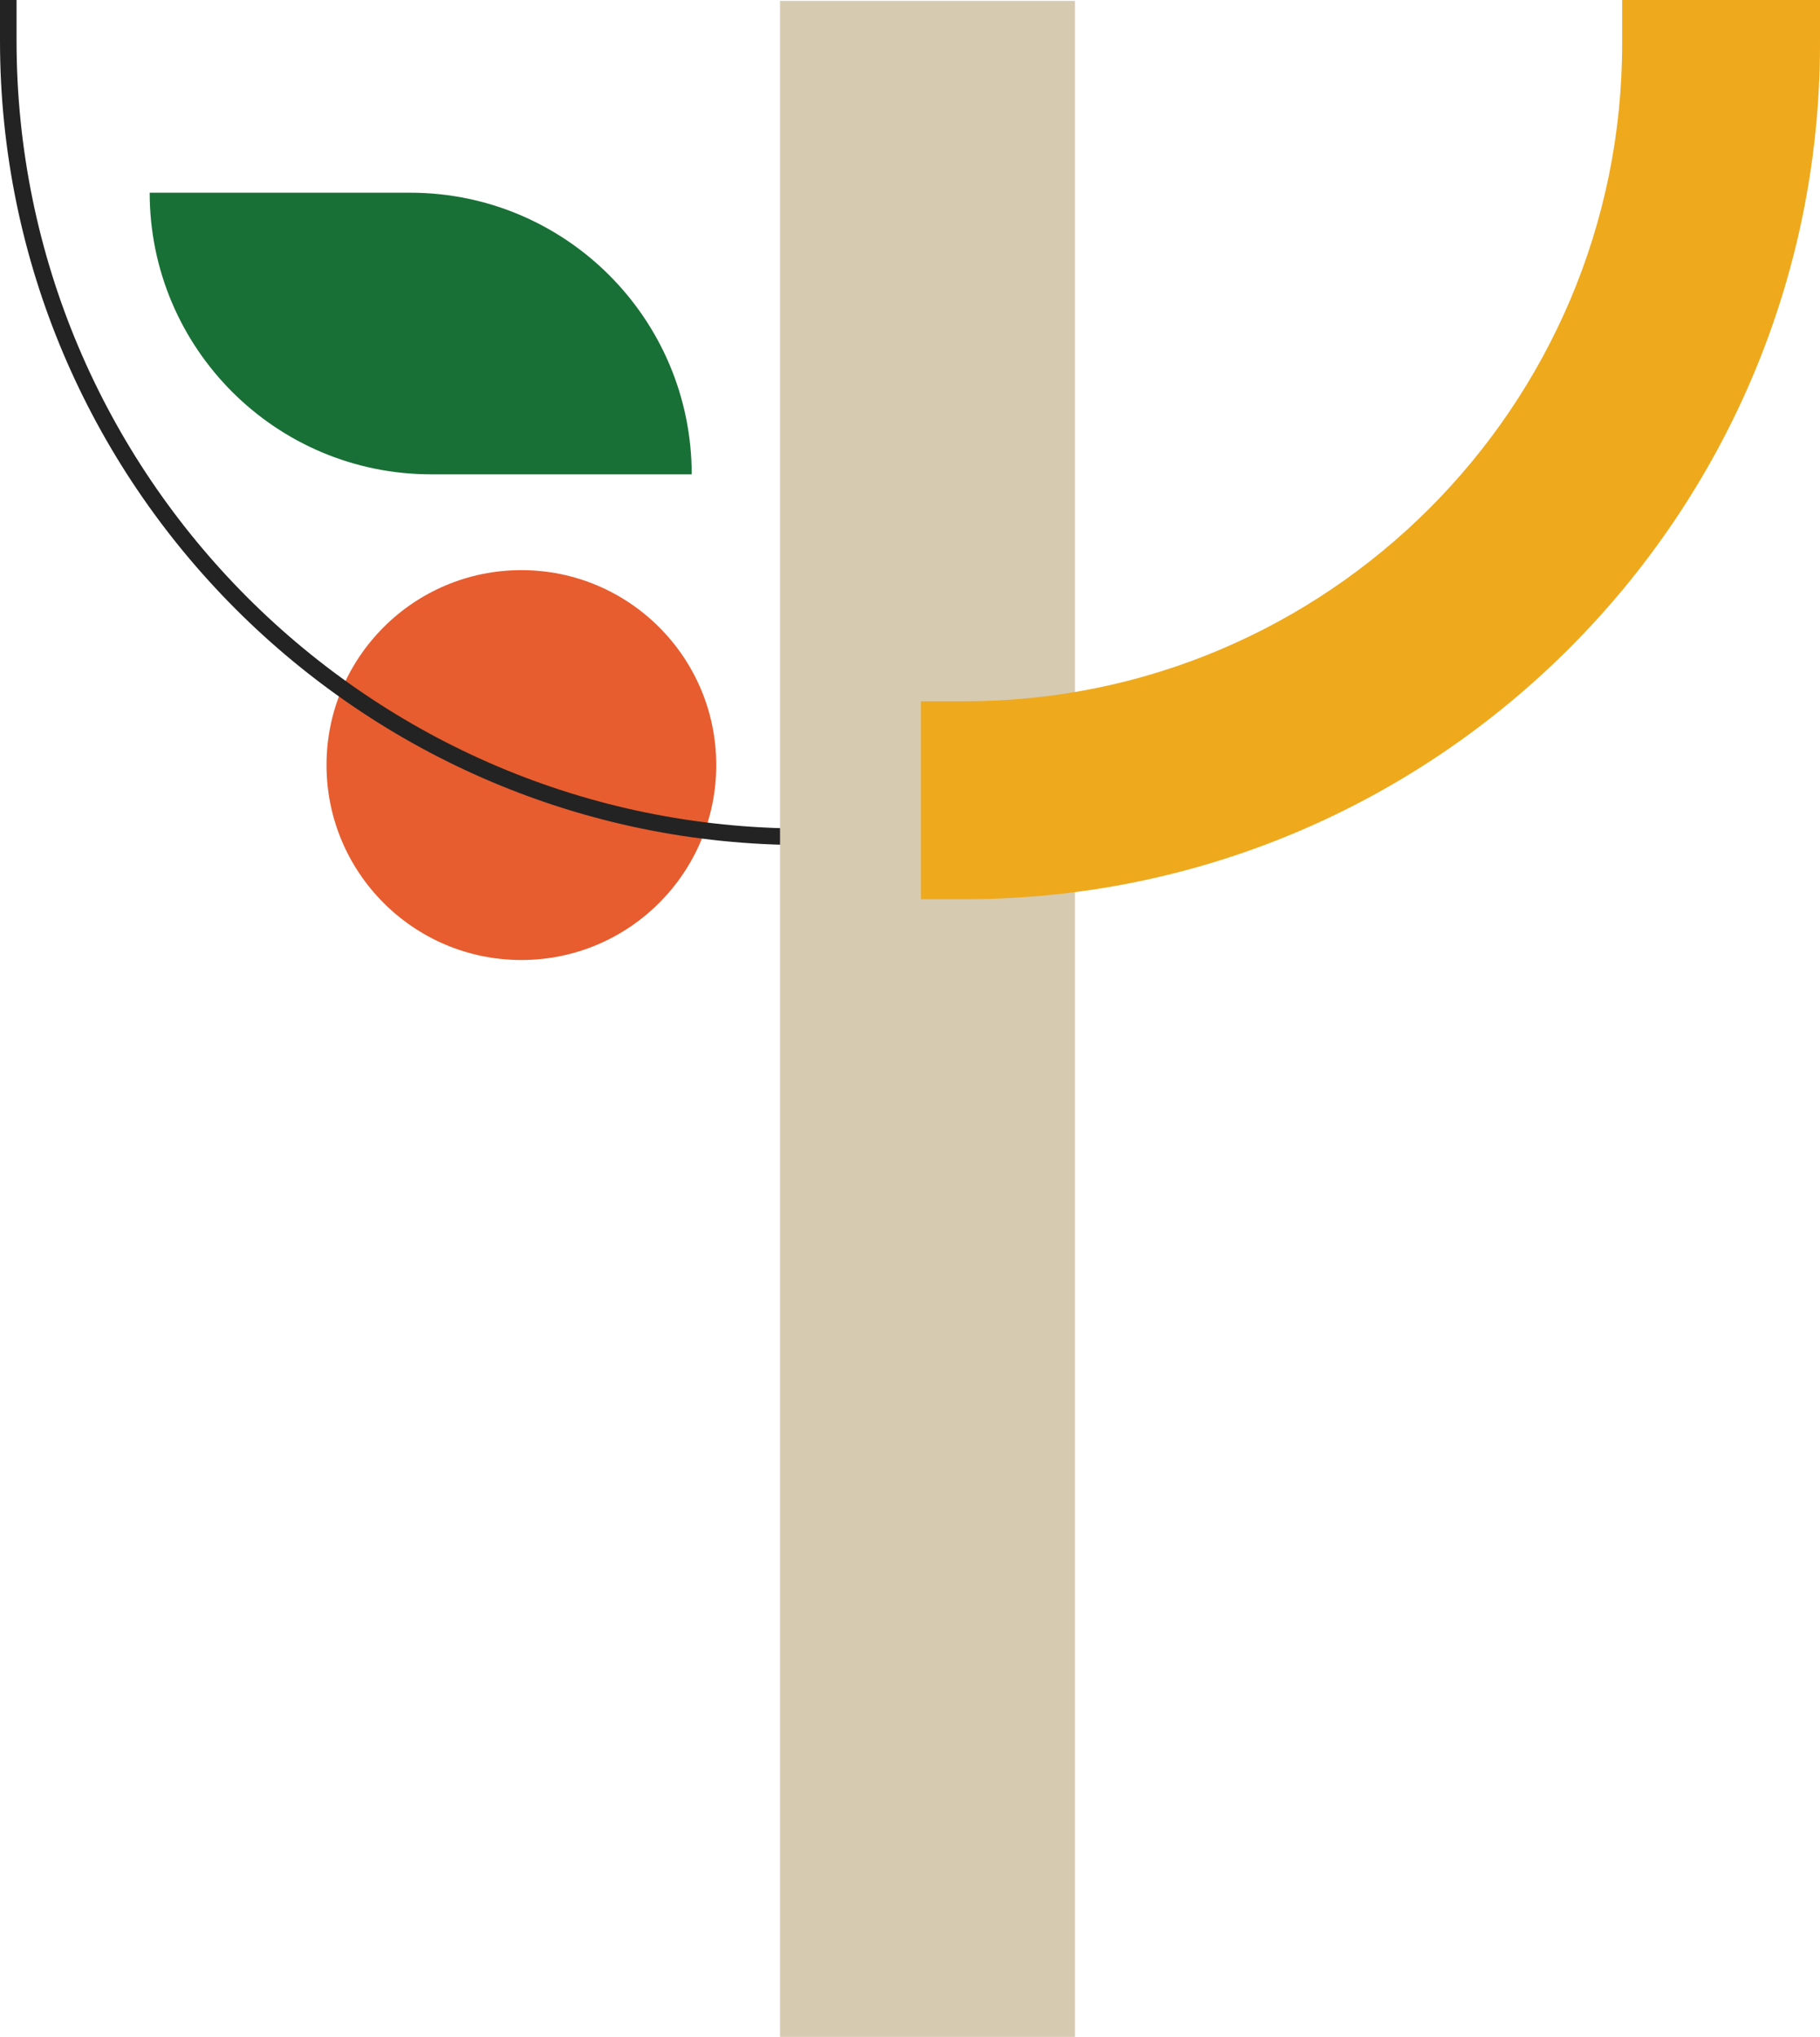
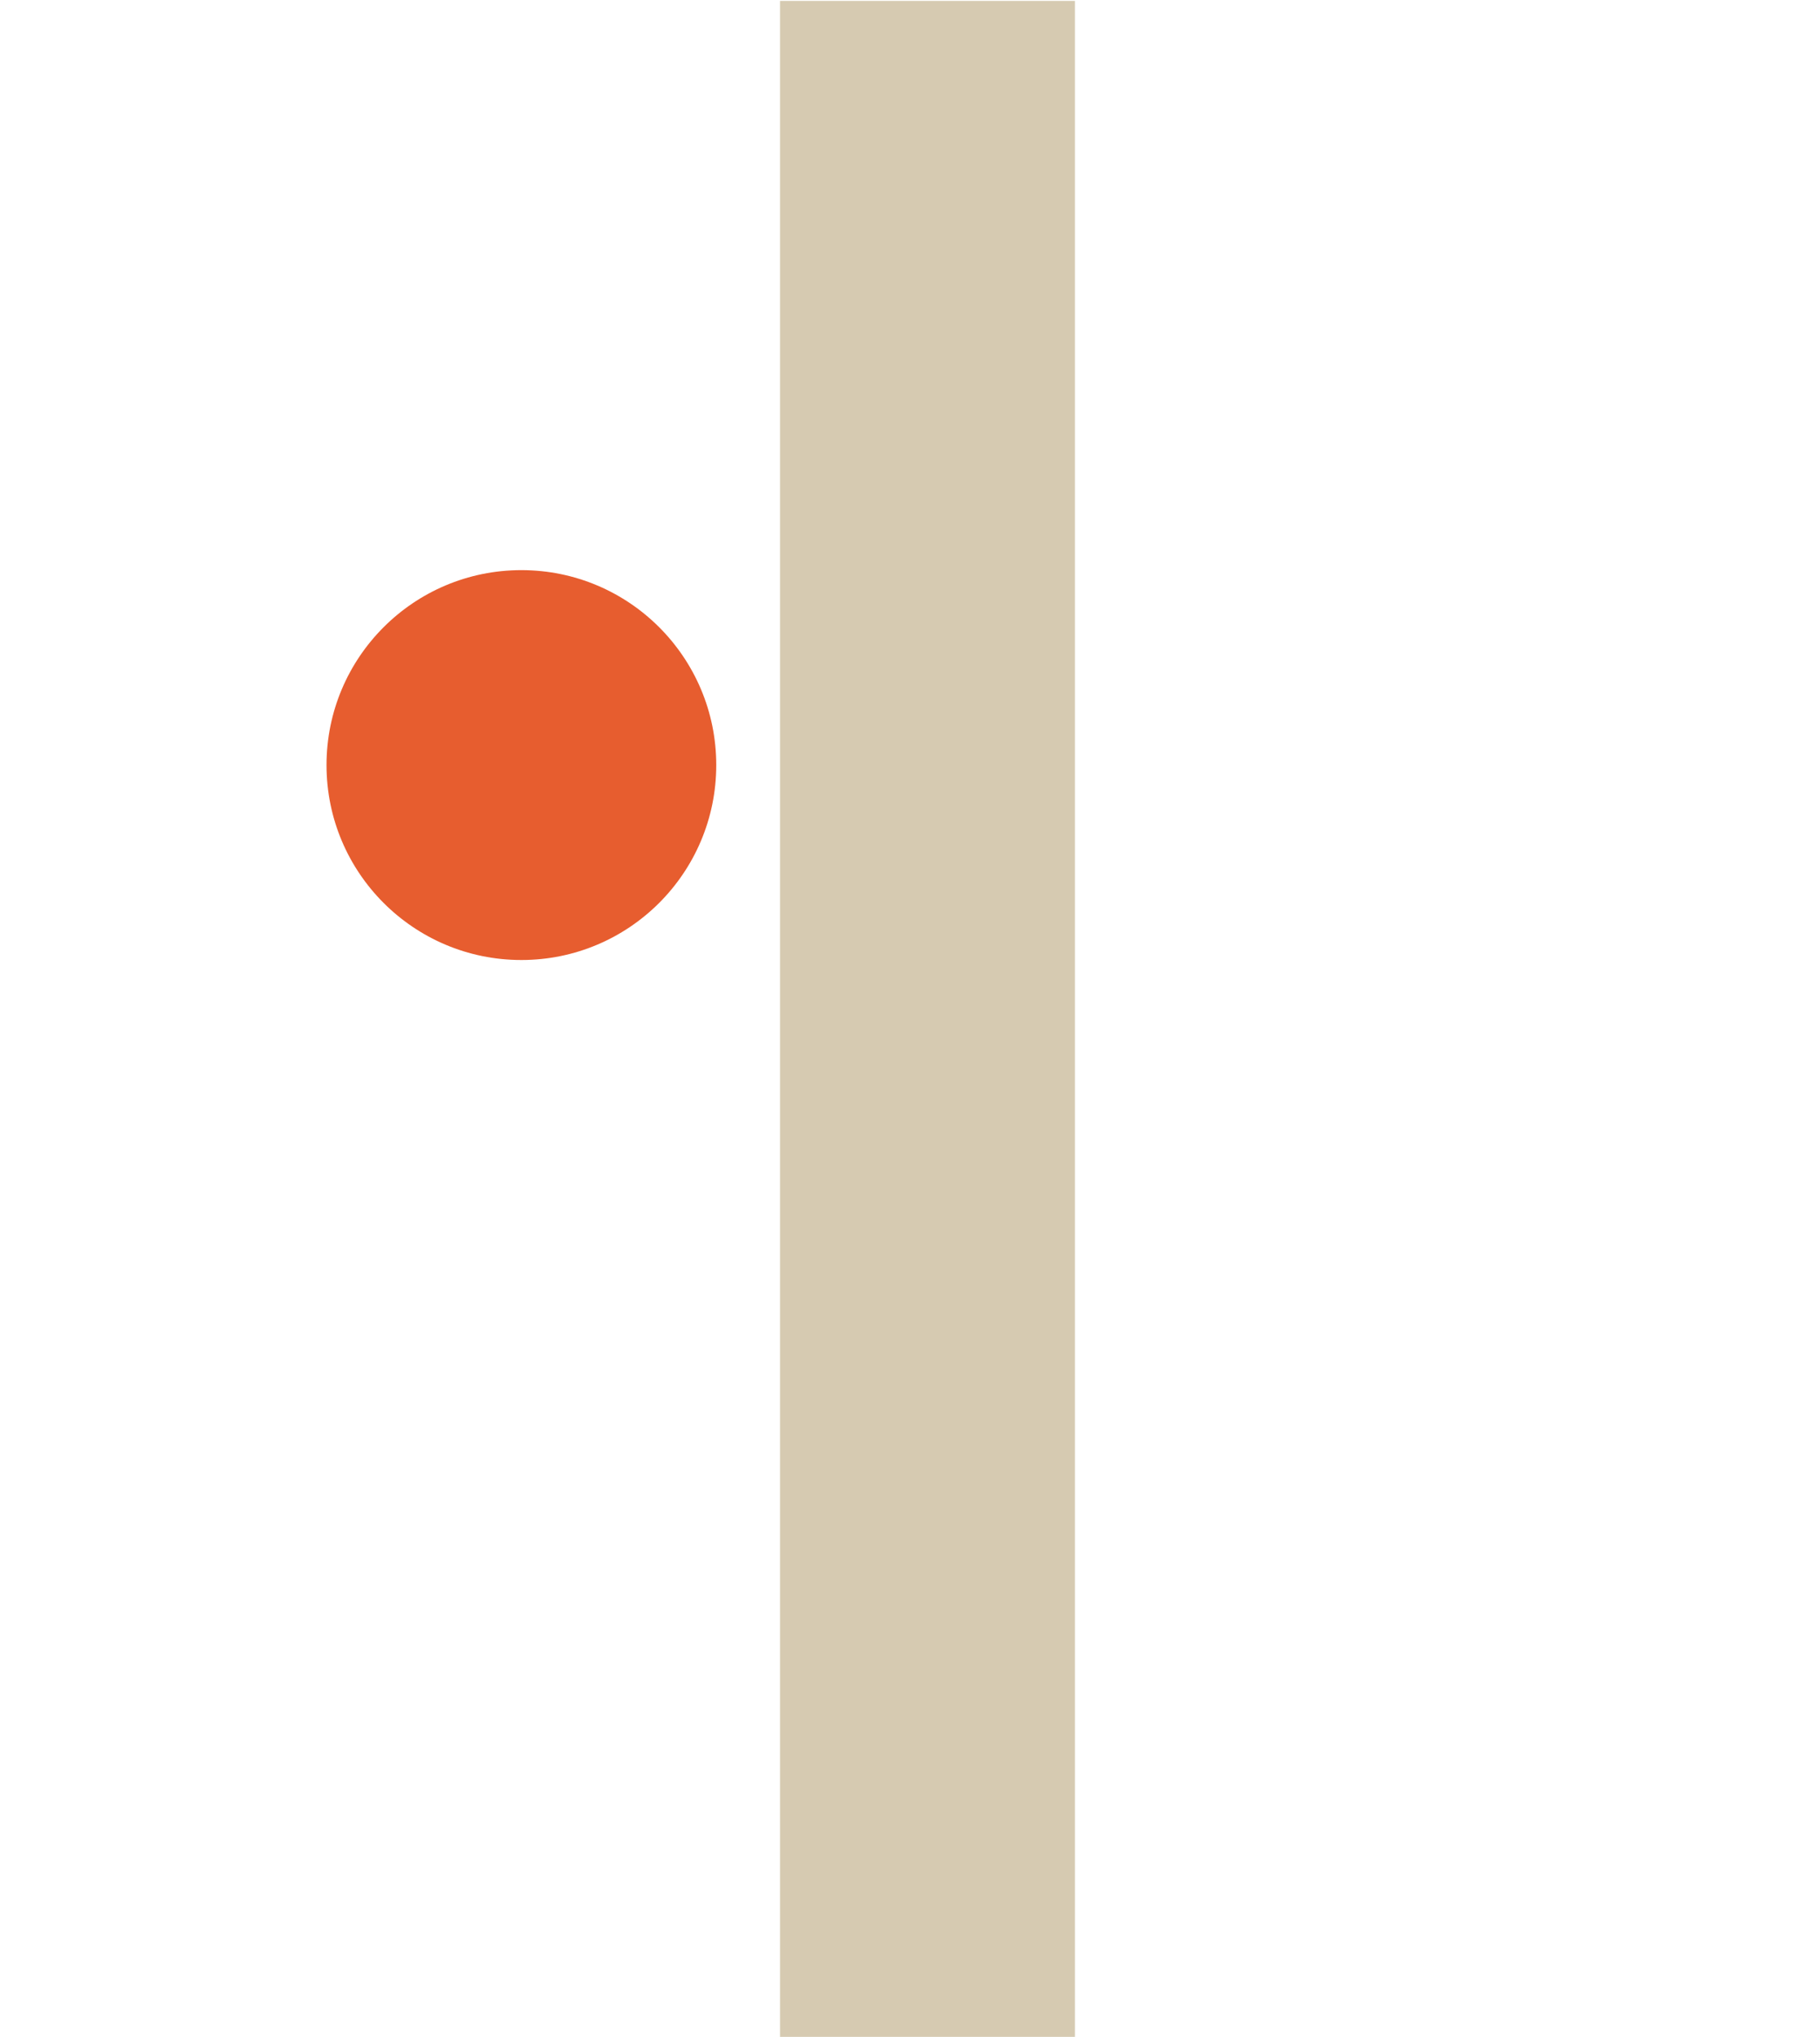
<svg xmlns="http://www.w3.org/2000/svg" id="Layer_2" data-name="Layer 2" viewBox="0 0 97.88 109.5">
  <defs>
    <style>      .cls-1 {        fill: #eea91d;      }      .cls-2 {        fill: #232323;      }      .cls-3 {        fill: #e75d2f;      }      .cls-4 {        fill: #d6cab1;      }      .cls-5 {        fill: #187036;      }    </style>
  </defs>
  <g id="Calque_1" data-name="Calque 1">
    <g>
      <circle class="cls-3" cx="28.04" cy="41.13" r="10.48" />
-       <path class="cls-5" d="m37.2,25.5h-14.01c-8.36,0-15.14-6.78-15.14-15.14h0s14.01,0,14.01,0c8.36,0,15.14,6.78,15.14,15.14h0Z" />
-       <path class="cls-2" d="m45.43,45.43h-2.19C19.4,45.43,0,26.03,0,2.19V0h.89v2.19c0,23.35,19,42.35,42.35,42.35h2.19v.89Z" />
      <rect class="cls-4" x="41.95" y=".05" width="15.86" height="109.45" />
-       <path class="cls-1" d="m51.89,48.34h-2.36v-10.64h2.36c19.49,0,35.35-15.86,35.35-35.35V0h10.64v2.35c0,25.36-20.63,45.99-45.99,45.99Z" />
    </g>
  </g>
</svg>